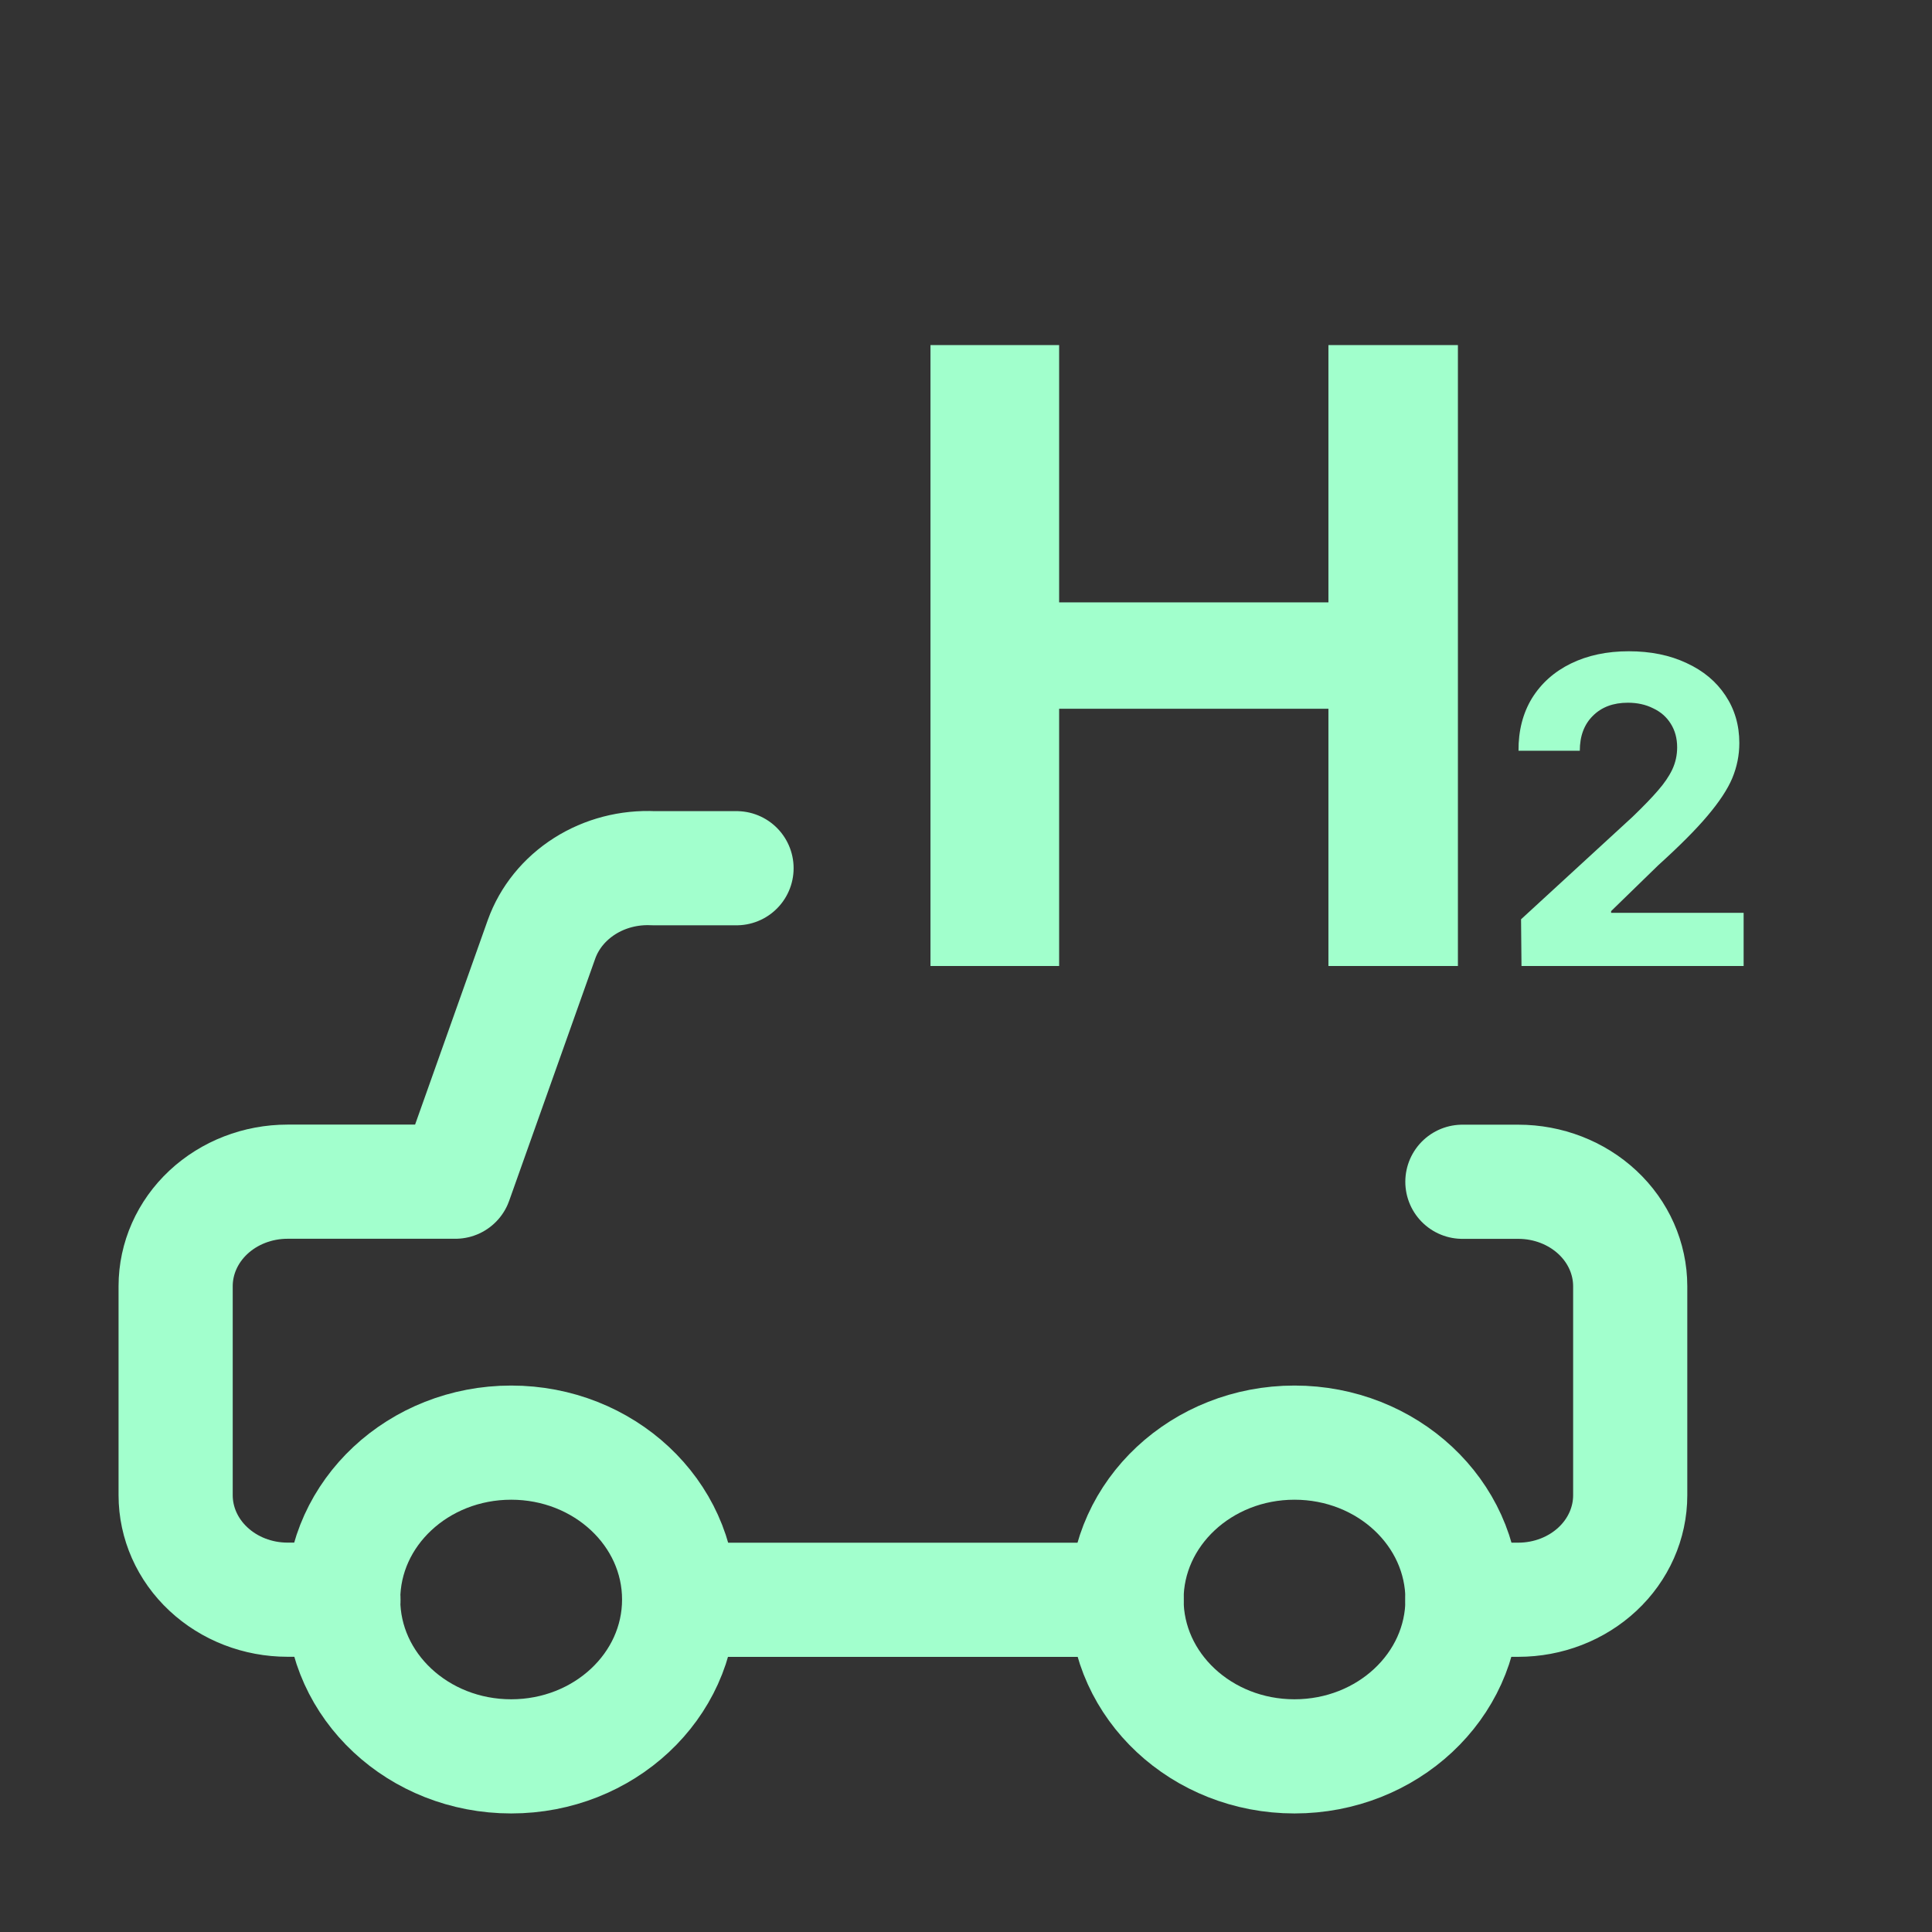
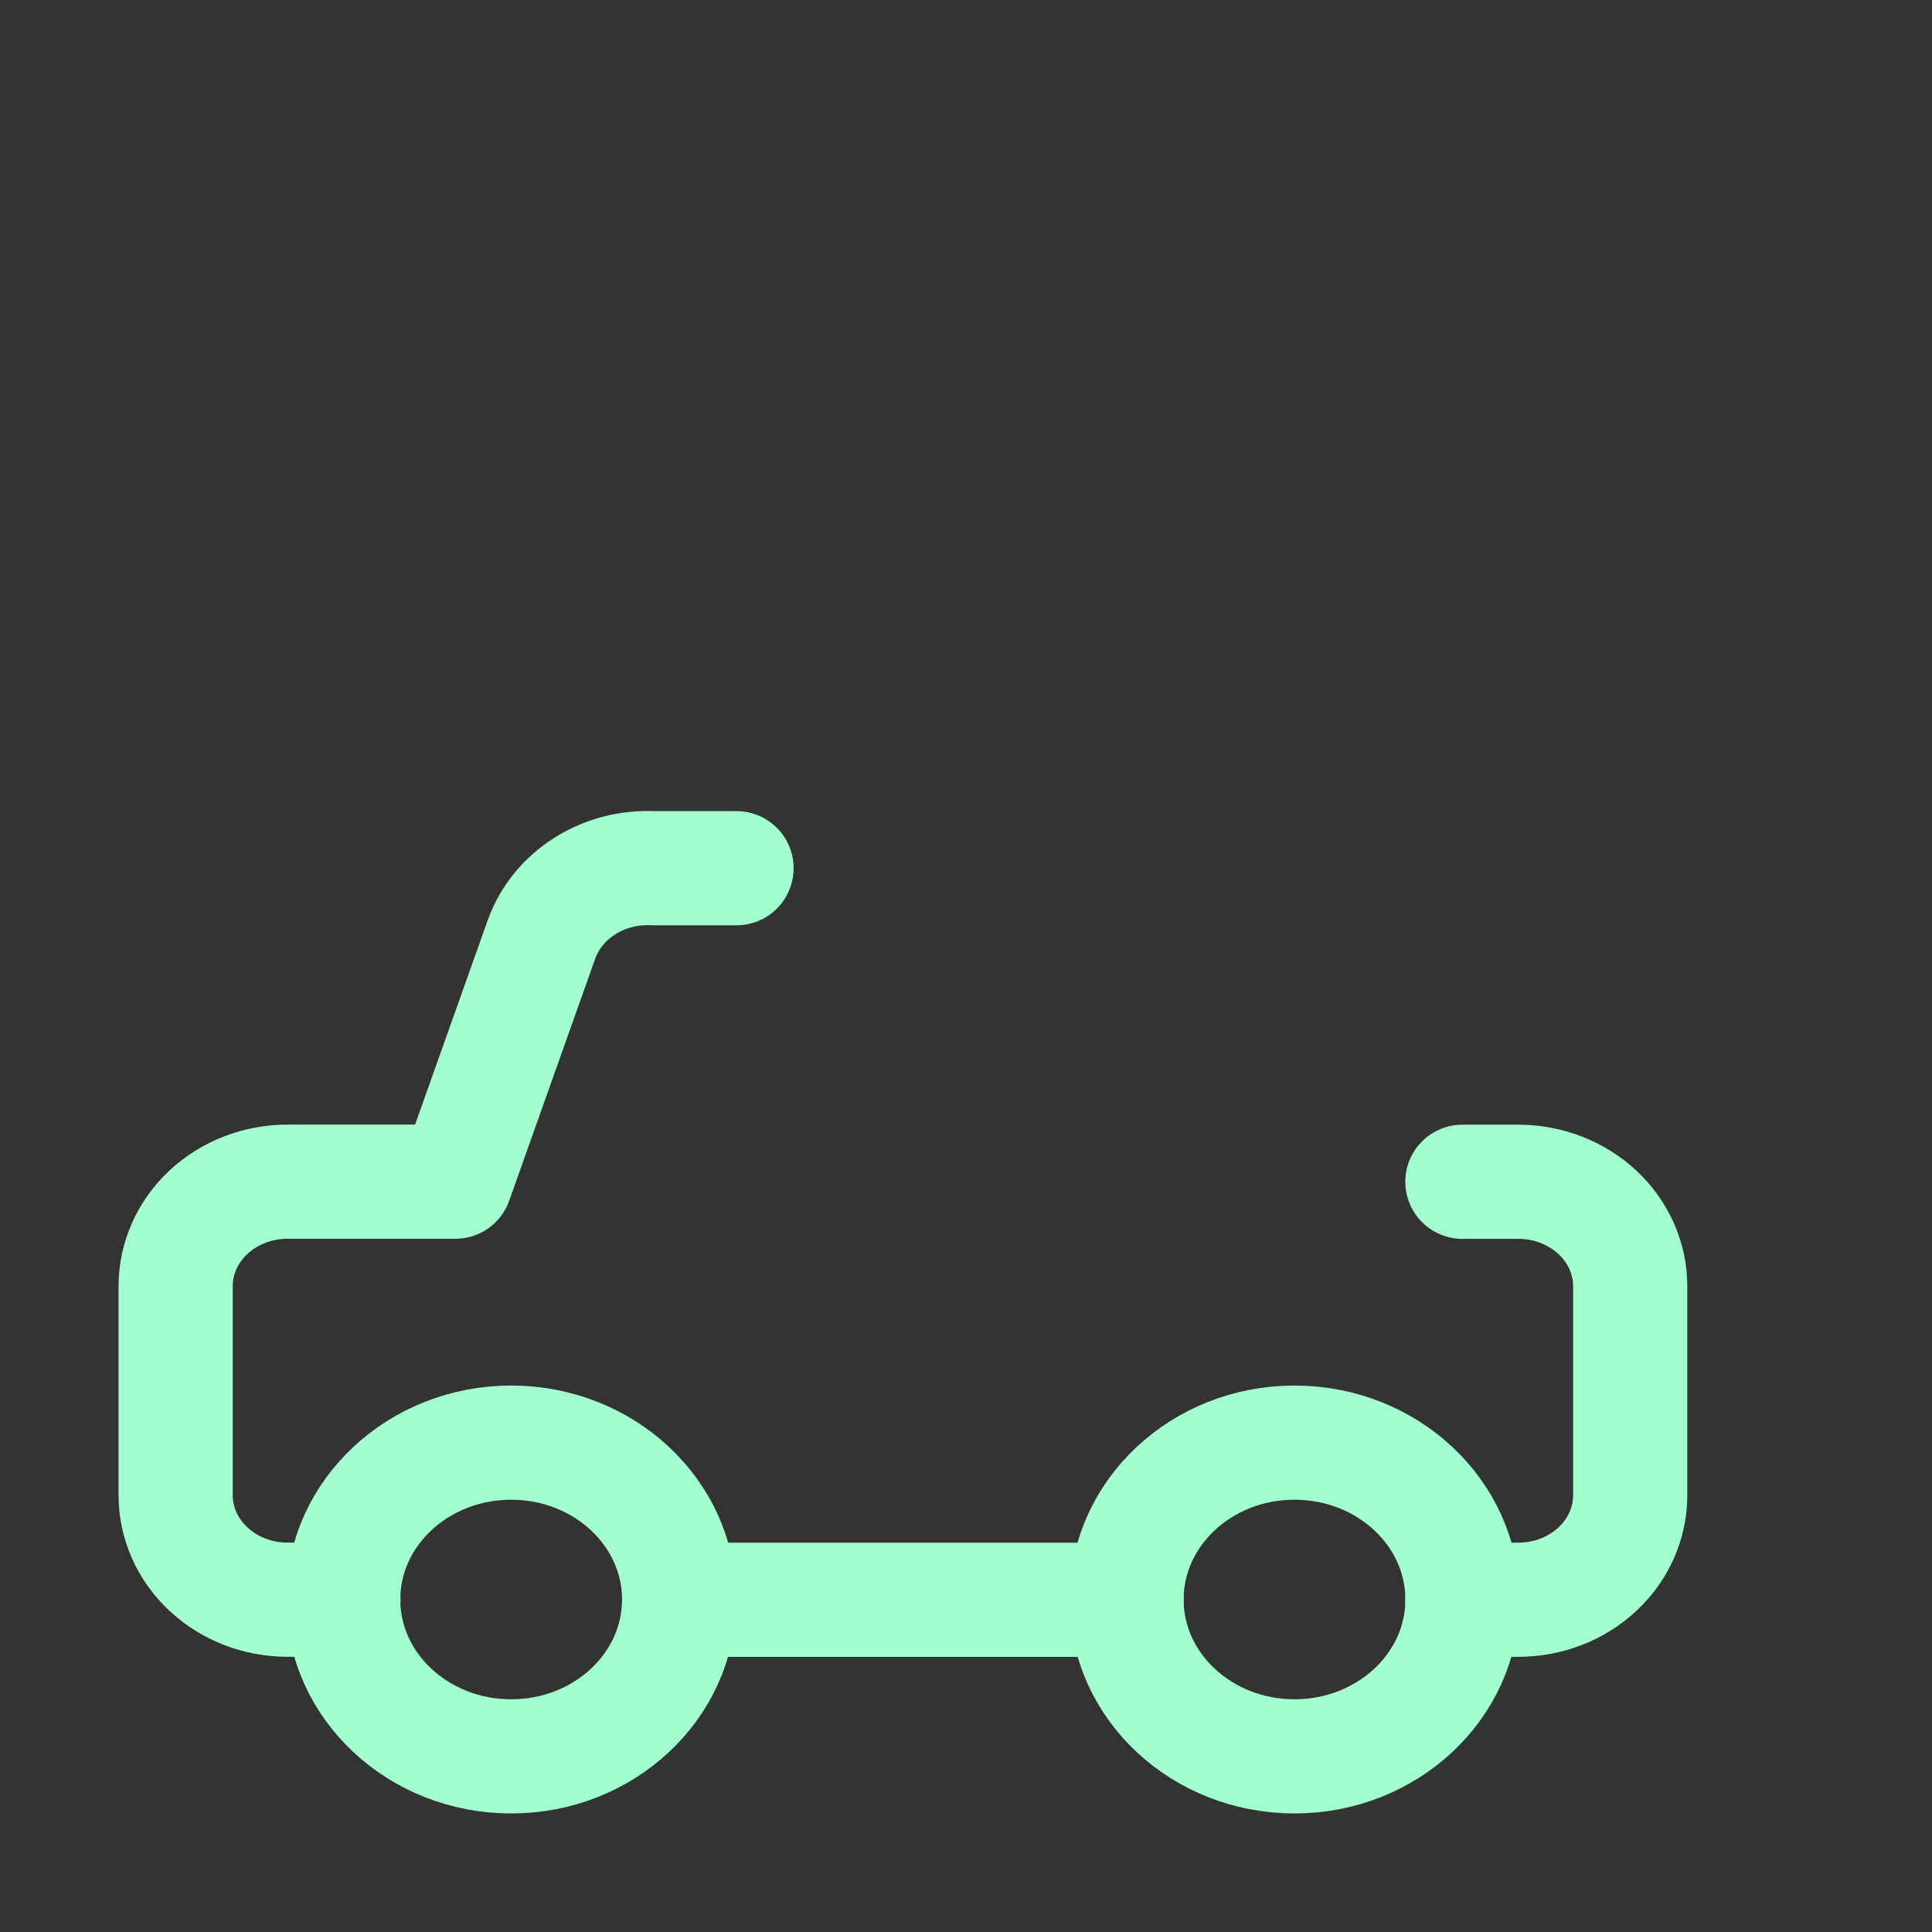
<svg xmlns="http://www.w3.org/2000/svg" width="44" height="44" viewBox="0 0 44 44" fill="none">
  <rect x="0" y="0" width="44" height="44" fill="#333333" stroke="none" />
  <path d="M16.774 19.773H14.881C14.326 19.746 13.776 19.889 13.316 20.181C12.855 20.474 12.51 20.898 12.333 21.391L10.371 26.912H6.548C5.872 26.912 5.224 27.163 4.746 27.609C4.268 28.056 4 28.661 4 29.292V34.052C4 34.683 4.268 35.288 4.746 35.734C5.224 36.181 5.872 36.432 6.548 36.432H7.822" stroke="#A2FFCD" stroke-width="2.6" stroke-linecap="round" stroke-linejoin="round" />
  <path d="M33.305 26.914H34.579C35.255 26.914 35.903 27.165 36.381 27.611C36.859 28.057 37.127 28.663 37.127 29.294V34.054C37.127 34.685 36.859 35.29 36.381 35.736C35.903 36.182 35.255 36.433 34.579 36.433H33.305" stroke="#A2FFCD" stroke-width="2.6" stroke-linecap="round" stroke-linejoin="round" />
  <path d="M29.481 40C27.369 40 25.656 38.4 25.656 36.428C25.656 34.455 27.369 32.855 29.481 32.855C31.594 32.855 33.307 34.455 33.307 36.428C33.307 38.4 31.594 40 29.481 40Z" stroke="#A2FFCD" stroke-width="2.6" stroke-linecap="round" stroke-linejoin="round" />
  <path d="M11.642 40C9.529 40 7.816 38.401 7.816 36.428C7.816 34.455 9.529 32.855 11.642 32.855C13.754 32.855 15.467 34.455 15.467 36.428C15.467 38.401 13.754 40 11.642 40Z" stroke="#A2FFCD" stroke-width="2.6" stroke-linecap="round" stroke-linejoin="round" />
  <path d="M25.657 36.434H15.469" stroke="#A2FFCD" stroke-width="2.6" stroke-linecap="round" stroke-linejoin="round" />
-   <path d="M21.191 7.859H24.121V13.719H30.254V7.859H33.203V22H30.254V16.141H24.121V22H21.191V7.859ZM34.641 20.936L37.181 18.602C37.431 18.361 37.625 18.16 37.761 18.001C37.901 17.841 38.009 17.684 38.084 17.527C38.159 17.368 38.196 17.199 38.196 17.02C38.196 16.814 38.147 16.635 38.05 16.482C37.955 16.329 37.822 16.212 37.649 16.131C37.48 16.046 37.288 16.004 37.073 16.004C36.741 16.004 36.476 16.103 36.277 16.302C36.079 16.497 35.979 16.762 35.979 17.098H34.583C34.58 16.642 34.682 16.243 34.89 15.901C35.102 15.56 35.398 15.296 35.779 15.11C36.16 14.925 36.598 14.832 37.093 14.832C37.591 14.832 38.03 14.921 38.411 15.101C38.792 15.276 39.086 15.522 39.295 15.838C39.506 16.154 39.612 16.515 39.612 16.922C39.612 17.199 39.558 17.465 39.451 17.723C39.344 17.977 39.156 18.261 38.889 18.577C38.626 18.89 38.251 19.266 37.766 19.705L36.692 20.75V20.789H39.71V22H34.651L34.641 20.936Z" fill="#A1FFCC" />
</svg>